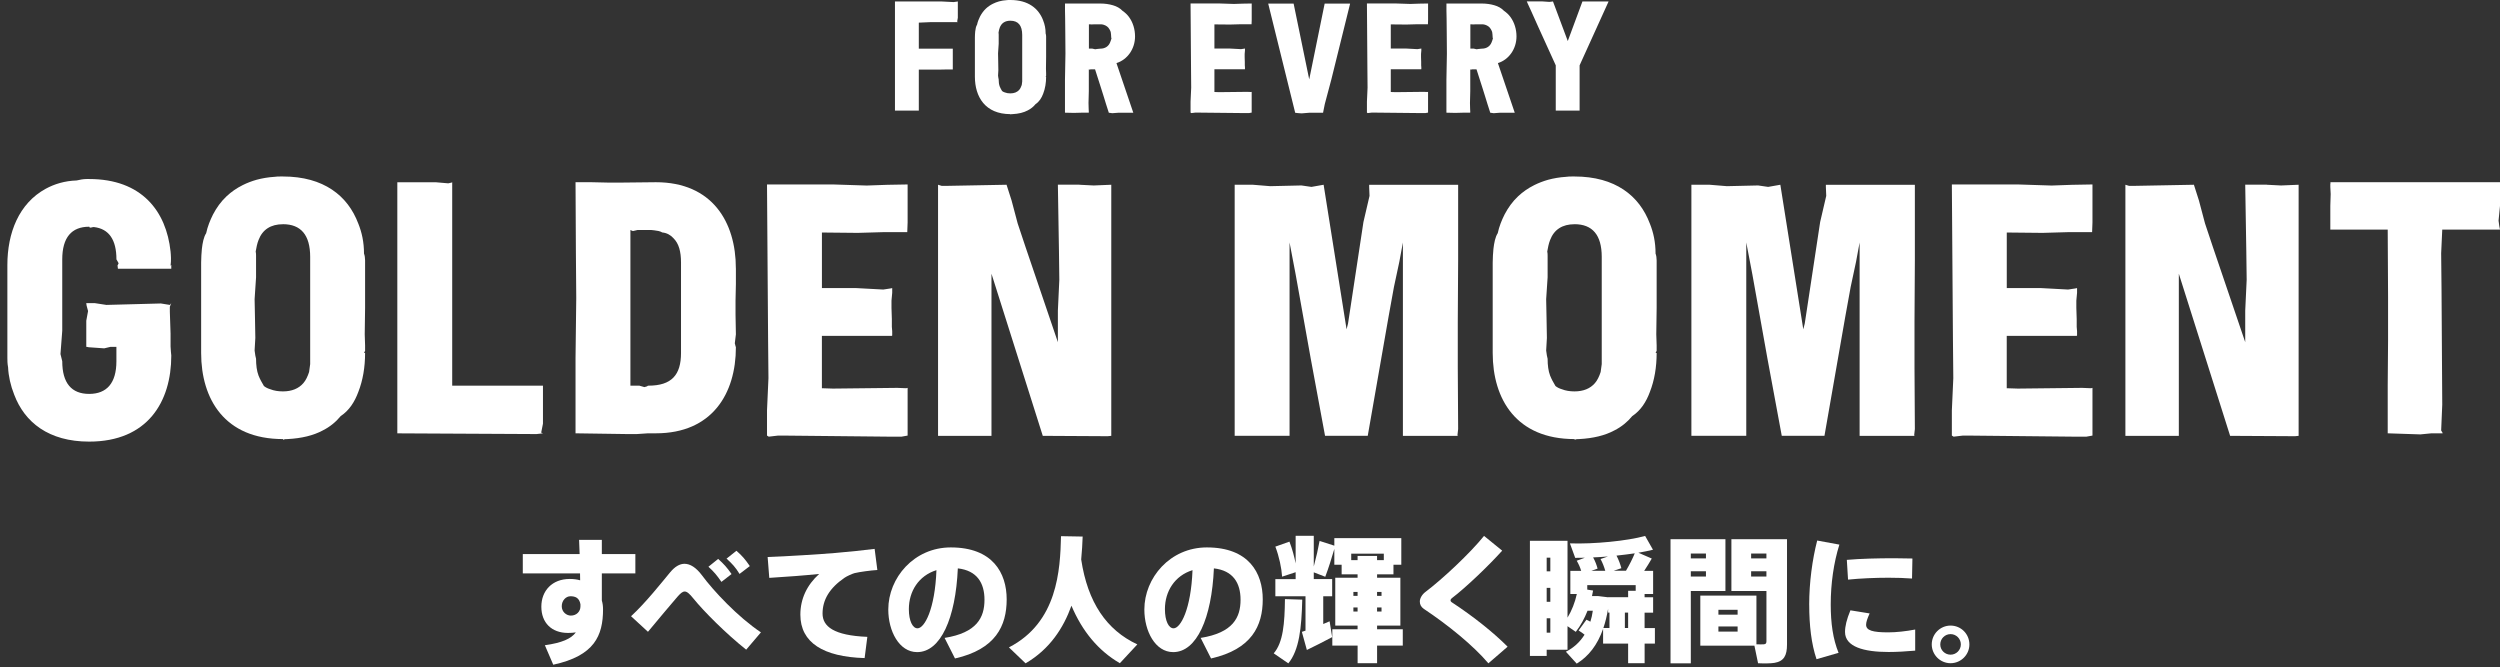
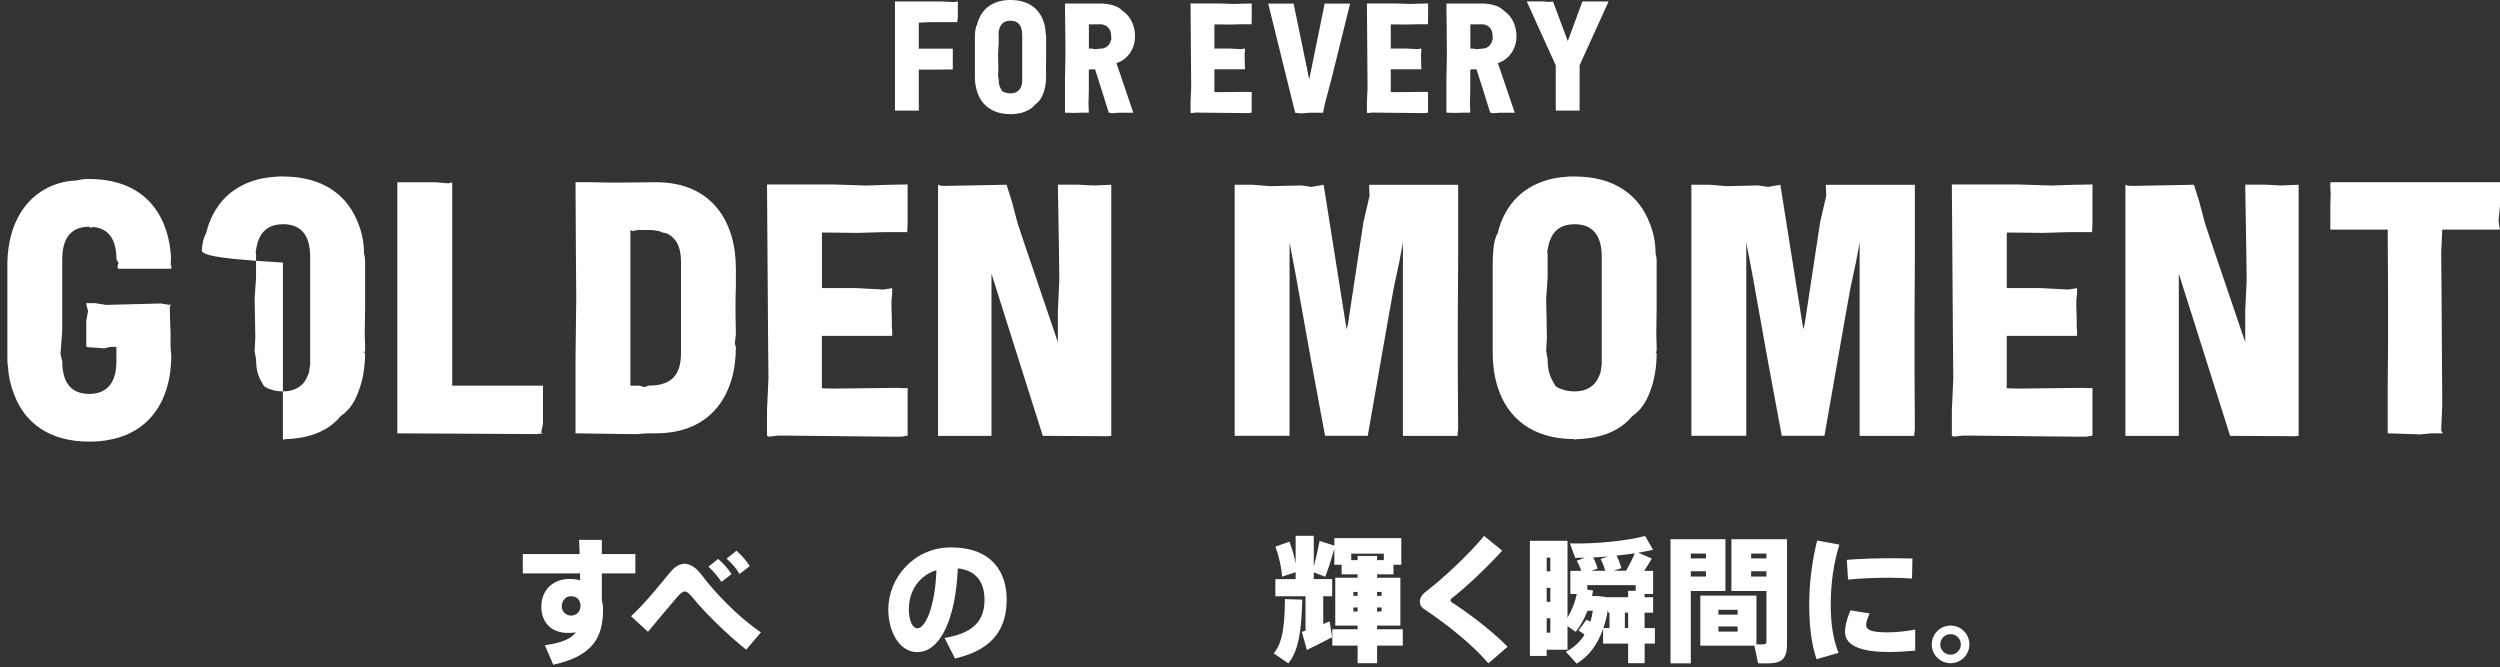
<svg xmlns="http://www.w3.org/2000/svg" viewBox="0 0 311 83" fill="none">
  <rect x="0" y="0" width="311" height="83" fill="#333333" stroke="none" />
  <path d="M119.15 2.232L119.071 2.678L119.15 2.757H115.677L114.3 2.817V6.058H118.528V8.639H117.849L116.918 8.658H114.3V13.759H111.333V0.18H117.076L118.629 0.259L119.056 0.199L119.154 0.18V2.236L119.15 2.232Z" fill="white" />
  <path d="M129.766 2.54C129.961 3.023 130.077 3.549 130.077 4.168C130.115 4.265 130.137 4.4 130.137 4.535V7.097L130.118 8.534L130.137 9.134V9.427L130.077 9.543H130.137C130.137 10.301 130.021 11.017 129.77 11.659C129.574 12.184 129.286 12.649 128.82 12.957C128.569 13.268 128.239 13.538 127.853 13.733C127.35 14.003 126.709 14.161 125.951 14.198C125.872 14.198 125.778 14.198 125.718 14.236L125.7 14.198C122.556 14.198 121.277 12.045 121.277 9.543V4.655C121.277 4.404 121.296 4.153 121.314 3.92C121.352 3.59 121.412 3.279 121.547 3.065C121.626 2.697 121.761 2.367 121.915 2.056C122.11 1.688 122.342 1.358 122.65 1.065C122.901 0.833 123.175 0.638 123.524 0.465C123.756 0.349 124.008 0.251 124.282 0.173C124.574 0.094 124.904 0.037 125.231 0.019C125.347 -2.74747e-05 125.463 2.34382e-10 125.579 2.34382e-10H125.696C127.909 2.34382e-10 129.207 1.047 129.77 2.54H129.766ZM125.692 2.577C125.032 2.577 124.585 2.87 124.372 3.432C124.293 3.627 124.255 3.841 124.218 4.055C124.237 4.153 124.237 4.209 124.237 4.288V5.45L124.158 6.632L124.177 7.604L124.195 8.729L124.158 9.408L124.195 9.678L124.233 9.851C124.233 10.199 124.27 10.511 124.368 10.762C124.447 10.957 124.544 11.13 124.66 11.325C124.758 11.403 124.874 11.46 125.009 11.501C125.204 11.58 125.437 11.617 125.688 11.617C126.172 11.617 126.544 11.463 126.795 11.171C126.93 11.017 127.027 10.803 127.106 10.571L127.162 10.143V4.344C127.162 3.162 126.66 2.577 125.688 2.577H125.692Z" fill="white" />
  <path d="M138.889 7.855L140.982 14.022H139.159L138.364 14.082L137.936 14.022L137.587 12.934L137.276 11.925L136.964 10.934L136.226 8.628H135.682L135.505 8.665L135.468 8.628H135.449V11.325L135.411 12.818L135.43 13.534L135.449 13.921L135.43 14.018H134.556L133.84 14.037H133.296L132.482 14.018V9.944L132.542 6.666L132.523 4.182L132.504 2.322L132.486 1.35V0.439H136.871C137.452 0.439 137.977 0.518 138.442 0.653C138.908 0.788 139.316 1.001 139.647 1.35C139.958 1.564 140.228 1.815 140.442 2.108C140.944 2.787 141.2 3.661 141.2 4.531C141.2 6.084 140.251 7.423 138.893 7.847L138.889 7.855ZM135.434 14.082V14.022H135.453L135.434 14.082ZM138.266 4.753C138.229 4.693 138.229 4.636 138.229 4.576V4.539C138.229 4.441 138.229 4.366 138.21 4.269C138.191 4.152 138.172 4.036 138.172 3.976C138.135 3.86 138.075 3.744 138.019 3.646C137.865 3.353 137.61 3.181 137.302 3.083C137.223 3.046 137.107 3.046 136.991 3.023H136.177L135.79 3.042L135.595 3.023H135.46V6.05H135.888L136.237 6.129L136.488 6.092L136.874 6.054C137.475 6.054 137.902 5.762 138.097 5.278C138.176 5.124 138.214 4.929 138.274 4.753H138.266Z" fill="white" />
  <path d="M151.073 3.027V6.036H152.933L154.389 6.114L154.775 6.054L154.873 6.036V6.287L154.835 6.715V7.101L154.854 7.701V8.129L154.873 8.361V8.594L154.854 8.613H151.073V11.445L151.673 11.464L155.146 11.426L155.63 11.445L155.709 11.426V14.007L155.379 14.067H154.738L148.976 14.007H148.706L148.203 14.067L148.105 14.007V12.649L148.184 10.905L148.166 8.812L148.105 0.431H151.677L153.5 0.491L154.606 0.454L155.713 0.435V2.491L155.694 3.016H154.374L153.016 3.053L151.076 3.035L151.073 3.027Z" fill="white" />
  <path d="M165.601 9.952L164.806 12.938L164.63 13.812L164.592 14.026H162.867L161.918 14.104L161.434 14.067L161.122 14.029L157.765 0.45H160.927L162.867 9.877L164.787 0.45H167.931L167.949 0.469L165.601 9.956V9.952Z" fill="white" />
  <path d="M173.013 3.027V6.036H174.874L176.329 6.114L176.716 6.054L176.813 6.036V6.287L176.776 6.715V7.101L176.794 7.701V8.129L176.813 8.361V8.594L176.794 8.613H173.013V11.445L173.613 11.464L177.087 11.426L177.571 11.445L177.65 11.426V14.007L177.32 14.067H176.678L170.916 14.007H170.646L170.144 14.067L170.046 14.007V12.649L170.125 10.905L170.106 8.812L170.046 0.431H173.617L175.44 0.491L176.547 0.454L177.653 0.435V2.491L177.635 3.016H176.314L174.956 3.053L173.017 3.035L173.013 3.027Z" fill="white" />
  <path d="M186.341 7.855L188.434 14.022H186.611L185.816 14.082L185.388 14.022L185.039 12.934L184.728 11.925L184.417 10.934L183.678 8.628H183.134L182.957 8.665L182.92 8.628H182.901V11.325L182.864 12.818L182.882 13.534L182.901 13.921L182.882 14.018H182.008L181.292 14.037H180.748L179.934 14.018V9.944L179.994 6.666L179.975 4.182L179.957 2.322L179.938 1.35V0.439H184.323C184.904 0.439 185.429 0.518 185.895 0.653C186.36 0.788 186.769 1.001 187.099 1.35C187.41 1.564 187.68 1.815 187.894 2.108C188.397 2.787 188.652 3.661 188.652 4.531C188.652 6.084 187.703 7.423 186.345 7.847L186.341 7.855ZM182.886 14.082V14.022H182.905L182.886 14.082ZM185.718 4.753C185.681 4.693 185.681 4.636 185.681 4.576V4.539C185.681 4.441 185.681 4.366 185.662 4.269C185.643 4.152 185.625 4.036 185.625 3.976C185.587 3.86 185.527 3.744 185.471 3.646C185.317 3.353 185.062 3.181 184.754 3.083C184.676 3.046 184.559 3.046 184.443 3.023H183.629L183.243 3.042L183.048 3.023H182.912V6.05H183.34L183.689 6.129L183.94 6.092L184.327 6.054C184.927 6.054 185.354 5.762 185.55 5.278C185.628 5.124 185.666 4.929 185.726 4.753H185.718Z" fill="white" />
  <path d="M200.111 0.177L196.503 8.129V13.756H193.536V8.129L191.364 3.357L190.452 1.321L190.085 0.525L189.95 0.214L189.931 0.177H191.889L192.744 0.236L193.056 0.199L193.191 0.18L195.032 5.106L196.855 0.18H200.115L200.111 0.177Z" fill="white" />
  <path d="M14.665 33.427V33.382L14.62 33.025L14.755 32.759L14.665 32.579L14.485 32.267C14.485 29.814 13.547 28.475 11.716 28.25C11.536 28.205 11.135 28.43 11.135 28.25C11.135 28.205 11.09 28.205 11.09 28.205C8.903 28.205 7.744 29.544 7.744 32.267V41.147L7.523 44.046L7.744 44.939C7.744 47.662 8.903 49.002 11.09 49.002C13.277 49.002 14.481 47.662 14.481 44.939V43.153H13.723L12.966 43.334L11.045 43.198L10.824 43.153H10.734V39.897L10.955 38.693L10.775 38.022L10.73 37.711H11.803L13.232 37.932L20.014 37.752L21.128 37.932L21.308 37.711L21.128 38.157V38.783L21.218 41.507V43.112L21.263 43.78L21.308 44.226C21.308 49.984 18.363 54.936 11.09 54.936C6.048 54.936 3.059 52.528 1.765 49.092C1.318 47.977 1.052 46.77 1.007 45.7C0.917 45.209 0.917 44.853 0.917 44.496V32.984C0.917 28.966 2.346 25.309 5.692 23.479C6.761 22.897 8.055 22.496 9.529 22.451C9.931 22.361 10.332 22.271 10.779 22.271H11.09C17.651 22.271 20.685 26.288 21.218 31.285C21.263 31.776 21.308 32.354 21.218 33.07C21.278 32.98 21.308 32.95 21.308 32.98V33.427H14.661H14.665Z" fill="white" />
-   <path d="M44.569 27.804C45.016 28.918 45.282 30.125 45.282 31.551C45.372 31.772 45.417 32.087 45.417 32.399V38.288L45.372 41.589L45.417 42.973V43.641L45.282 43.907H45.417C45.417 45.648 45.151 47.298 44.569 48.773C44.123 49.977 43.455 51.05 42.382 51.762C41.801 52.475 41.043 53.102 40.15 53.548C38.991 54.174 37.517 54.531 35.776 54.621C35.596 54.621 35.375 54.621 35.24 54.711L35.195 54.621C27.966 54.621 25.022 49.669 25.022 43.911V32.665C25.022 32.084 25.067 31.506 25.112 30.97C25.202 30.212 25.333 29.495 25.648 29.008C25.828 28.16 26.14 27.402 26.496 26.686C26.942 25.838 27.479 25.08 28.192 24.409C28.773 23.872 29.396 23.426 30.198 23.024C30.735 22.758 31.313 22.533 31.939 22.357C32.607 22.177 33.368 22.046 34.126 22C34.392 21.955 34.662 21.955 34.929 21.955H35.195C40.282 21.955 43.271 24.364 44.566 27.8L44.569 27.804ZM35.199 27.894C33.683 27.894 32.656 28.561 32.164 29.855C31.984 30.302 31.898 30.793 31.808 31.285C31.853 31.506 31.853 31.641 31.853 31.821V34.499L31.673 37.223L31.718 39.455L31.763 42.043L31.673 43.603L31.763 44.23L31.853 44.631C31.853 45.434 31.943 46.147 32.164 46.728C32.344 47.175 32.566 47.576 32.832 48.022C33.053 48.202 33.323 48.334 33.635 48.424C34.081 48.604 34.617 48.69 35.195 48.69C36.309 48.69 37.157 48.334 37.738 47.662C38.05 47.306 38.275 46.815 38.451 46.278L38.586 45.295V31.952C38.586 29.229 37.427 27.89 35.195 27.89L35.199 27.894Z" fill="white" />
+   <path d="M44.569 27.804C45.016 28.918 45.282 30.125 45.282 31.551C45.372 31.772 45.417 32.087 45.417 32.399V38.288L45.372 41.589L45.417 42.973V43.641L45.282 43.907H45.417C45.417 45.648 45.151 47.298 44.569 48.773C44.123 49.977 43.455 51.05 42.382 51.762C41.801 52.475 41.043 53.102 40.15 53.548C38.991 54.174 37.517 54.531 35.776 54.621C35.596 54.621 35.375 54.621 35.24 54.711L35.195 54.621V32.665C25.022 32.084 25.067 31.506 25.112 30.97C25.202 30.212 25.333 29.495 25.648 29.008C25.828 28.16 26.14 27.402 26.496 26.686C26.942 25.838 27.479 25.08 28.192 24.409C28.773 23.872 29.396 23.426 30.198 23.024C30.735 22.758 31.313 22.533 31.939 22.357C32.607 22.177 33.368 22.046 34.126 22C34.392 21.955 34.662 21.955 34.929 21.955H35.195C40.282 21.955 43.271 24.364 44.566 27.8L44.569 27.804ZM35.199 27.894C33.683 27.894 32.656 28.561 32.164 29.855C31.984 30.302 31.898 30.793 31.808 31.285C31.853 31.506 31.853 31.641 31.853 31.821V34.499L31.673 37.223L31.718 39.455L31.763 42.043L31.673 43.603L31.763 44.23L31.853 44.631C31.853 45.434 31.943 46.147 32.164 46.728C32.344 47.175 32.566 47.576 32.832 48.022C33.053 48.202 33.323 48.334 33.635 48.424C34.081 48.604 34.617 48.69 35.195 48.69C36.309 48.69 37.157 48.334 37.738 47.662C38.05 47.306 38.275 46.815 38.451 46.278L38.586 45.295V31.952C38.586 29.229 37.427 27.89 35.195 27.89L35.199 27.894Z" fill="white" />
  <path d="M67.545 52.704L67.324 53.818L67.545 53.908L66.742 53.998L49.427 53.908V22.672H54.202L55.763 22.807L56.164 22.717L56.254 22.672V47.974H67.545V52.704Z" fill="white" />
  <path d="M91.545 33.382V35.343L91.5 37.395V39.136L91.545 41.589L91.41 42.703L91.5 43.059L91.545 43.194C91.545 48.953 88.6 53.904 81.593 53.904H80.61L79.271 53.994H77.756L71.596 53.904V44.534L71.686 37.08L71.641 31.326L71.596 22.668H73.603L75.61 22.713H77.396L81.589 22.668C88.597 22.668 91.541 27.62 91.541 33.378L91.545 33.382ZM84.718 32.669C84.718 31.285 84.452 30.305 83.78 29.634C83.424 29.233 82.932 28.966 82.396 28.921C82.085 28.741 81.769 28.7 81.413 28.655C81.192 28.61 80.922 28.61 80.655 28.61H79.316L78.735 28.745L78.513 28.655L78.423 28.61V47.977H79.538L80.164 48.157L80.475 48.067L80.61 47.977H80.655C83.555 47.977 84.718 46.638 84.718 43.915V32.669Z" fill="white" />
  <path d="M102.247 28.921V35.839H106.531L109.877 36.019L110.77 35.884L110.991 35.839V36.42L110.901 37.403V38.296L110.946 39.68V40.663L110.991 41.199V41.735L110.946 41.78H102.243V48.296L103.627 48.341L111.614 48.251L112.728 48.296L112.908 48.251V54.186L112.15 54.321H110.676L97.423 54.186H96.796L95.637 54.321L95.416 54.186V51.061L95.596 47.043L95.551 42.223L95.416 22.946H103.627L107.821 23.081L110.365 22.991L112.908 22.946V27.676L112.863 28.88H109.828L106.703 28.97L102.239 28.925L102.247 28.921Z" fill="white" />
  <path d="M134.271 22.983L136.056 23.073L138.243 22.983V54.219L137.797 54.264L129.721 54.219L123.34 34.049V54.219H116.693V22.983L117.139 23.119H117.942L125.215 22.983L125.842 24.945L126.6 27.8L127.582 30.745L131.6 42.568V38.641L131.78 34.803L131.735 31.277L131.6 22.976H134.278L134.271 22.983Z" fill="white" />
  <path d="M181.393 22.983V32.354L181.348 40.029V45.697L181.393 53.371L181.303 54.174L181.393 54.219H174.521V30.167L174.075 32.575L173.407 35.7L172.736 39.402L170.147 54.215H164.836L163.05 44.579L161.891 38.108L161.178 34.136L160.421 30.163V54.215H153.593V22.98H155.825L158.012 23.16L161.895 23.07L163.144 23.25L164.659 22.983L167.514 40.966L167.694 40.254L167.96 38.513L169.611 27.623L170.369 24.367L170.324 23.253V22.987H181.39L181.393 22.983Z" fill="white" />
  <path d="M205.239 27.804C205.686 28.918 205.952 30.125 205.952 31.551C206.042 31.772 206.087 32.087 206.087 32.399V38.288L206.042 41.589L206.087 42.973V43.641L205.952 43.907H206.087C206.087 45.648 205.821 47.298 205.239 48.773C204.793 49.977 204.125 51.05 203.052 51.762C202.471 52.475 201.713 53.102 200.82 53.548C199.661 54.174 198.187 54.531 196.446 54.621C196.266 54.621 196.045 54.621 195.91 54.711L195.865 54.621C188.637 54.621 185.692 49.669 185.692 43.911V32.665C185.692 32.084 185.737 31.506 185.782 30.97C185.872 30.212 186.003 29.495 186.318 29.008C186.498 28.16 186.81 27.402 187.166 26.686C187.612 25.838 188.149 25.08 188.862 24.409C189.443 23.872 190.066 23.426 190.868 23.024C191.405 22.758 191.983 22.533 192.609 22.357C193.277 22.177 194.038 22.046 194.796 22C195.062 21.955 195.332 21.955 195.599 21.955H195.865C200.952 21.955 203.941 24.364 205.235 27.8L205.239 27.804ZM195.869 27.894C194.353 27.894 193.325 28.561 192.834 29.855C192.654 30.302 192.568 30.793 192.478 31.285C192.523 31.506 192.523 31.641 192.523 31.821V34.499L192.343 37.223L192.388 39.455L192.433 42.043L192.343 43.603L192.433 44.23L192.523 44.631C192.523 45.434 192.613 46.147 192.834 46.728C193.014 47.175 193.235 47.576 193.502 48.022C193.723 48.202 193.993 48.334 194.305 48.424C194.751 48.604 195.287 48.69 195.865 48.69C196.979 48.69 197.827 48.334 198.408 47.662C198.72 47.306 198.945 46.815 199.121 46.278L199.256 45.295V31.952C199.256 29.229 198.097 27.89 195.865 27.89L195.869 27.894Z" fill="white" />
  <path d="M238.209 22.983V32.354L238.164 40.029V45.697L238.209 53.371L238.119 54.174L238.209 54.219H231.336V30.167L230.89 32.575L230.222 35.7L229.551 39.402L226.963 54.215H221.651L219.865 44.579L218.706 38.108L217.994 34.136L217.236 30.163V54.215H210.409V22.98H212.641L214.828 23.16L218.71 23.07L219.959 23.25L221.475 22.983L224.329 40.966L224.509 40.254L224.776 38.513L226.426 27.623L227.184 24.367L227.139 23.253V22.987H238.205L238.209 22.983Z" fill="white" />
  <path d="M249.642 28.921V35.839H253.926L257.272 36.019L258.165 35.884L258.386 35.839V36.42L258.296 37.403V38.296L258.341 39.68V40.663L258.386 41.199V41.735L258.341 41.78H249.638V48.296L251.022 48.341L259.009 48.251L260.123 48.296L260.303 48.251V54.186L259.545 54.321H258.071L244.818 54.186H244.192L243.033 54.321L242.811 54.186V51.061L242.991 47.043L242.946 42.223L242.811 22.946H251.022L255.216 23.081L257.76 22.991L260.303 22.946V27.676L260.258 28.88H257.223L254.098 28.97L249.635 28.925L249.642 28.921Z" fill="white" />
  <path d="M281.977 22.983L283.762 23.073L285.949 22.983V54.219L285.503 54.264L277.427 54.219L271.046 34.049V54.219H264.399V22.983L264.845 23.119H265.648L272.922 22.983L273.548 24.945L274.306 27.8L275.289 30.745L279.306 42.568V38.641L279.486 34.803L279.441 31.277L279.306 22.976H281.984L281.977 22.983Z" fill="white" />
  <path d="M311 25.616L310.82 27.447L310.91 28.115L311 28.561H303.816L303.681 31.506L303.726 35.97L303.816 50.337L303.681 53.548L303.861 53.859V53.904H302.477L301.093 54.039L297.031 53.904V48.015L297.076 42.302V36.949L297.031 28.561H289.892V25.616L289.937 24.142L289.892 23.25V22.803H289.937L289.892 22.668H311V25.613V25.616Z" fill="white" />
  <path d="M72.107 68.924C72.092 68.267 72.058 67.66 72.039 67.157H74.868V68.924H79.039V71.332H74.868V74.697C74.969 75.05 75.018 75.402 75.018 75.792C75.018 79.09 73.941 81.58 68.824 82.691L67.782 80.267C69.92 79.964 71.045 79.461 71.634 78.669C71.315 78.718 70.993 78.737 70.659 78.737C68.607 78.737 67.343 77.458 67.343 75.474C67.343 73.489 68.689 72.022 70.876 72.022C71.33 72.022 71.769 72.071 72.171 72.191L72.156 71.332H65.036V68.924H72.103H72.107ZM70.944 74.176C70.438 74.176 69.882 74.663 69.882 75.421C69.882 76.126 70.471 76.58 71.011 76.58C71.735 76.58 72.208 76.059 72.208 75.436V75.166C72.058 74.374 71.585 74.172 70.944 74.172V74.176Z" fill="white" />
  <path d="M83.383 71.179C83.938 70.507 84.542 70.136 85.15 70.136C85.84 70.136 86.579 70.575 87.322 71.565C88.736 73.482 91.763 76.73 94.659 78.666L92.825 80.819C90.285 78.801 87.524 76.021 86.26 74.457C85.787 73.868 85.468 73.583 85.183 73.583C84.898 73.583 84.643 73.819 84.257 74.255C83.431 75.215 81.916 77.015 80.607 78.595L78.502 76.659C80.352 74.96 82.389 72.368 83.383 71.175V71.179ZM89.34 69.528C90.064 70.185 90.435 70.59 91.005 71.411L89.745 72.386C89.205 71.595 88.818 71.126 88.128 70.503L89.34 69.528ZM91.613 68.519C92.352 69.16 92.708 69.596 93.278 70.421L91.999 71.396C91.493 70.571 91.091 70.132 90.382 69.494L91.609 68.519H91.613Z" fill="white" />
-   <path d="M103.909 68.789C105.492 68.654 107.461 68.451 108.804 68.282L109.142 70.908C108.317 70.957 106.936 71.145 106.313 71.295C106.043 71.362 105.338 71.681 105.068 71.869C103.2 73.148 102.326 74.611 102.326 76.329C102.326 77.927 103.721 79.056 107.897 79.225L107.559 81.865C102.427 81.715 99.565 79.949 99.565 76.464C99.565 74.513 100.372 72.78 101.906 71.4C100.289 71.569 97.667 71.771 95.698 71.887L95.495 69.295C97.836 69.213 102.06 68.943 103.909 68.789Z" fill="white" />
  <path d="M110.503 75.822C110.503 71.884 113.699 68.099 118.28 68.099C123.479 68.099 125.231 71.261 125.231 74.562C125.231 77.863 123.85 80.77 118.801 81.914L117.507 79.356C121.528 78.715 122.47 76.817 122.47 74.611C122.47 72.525 121.543 70.976 119.154 70.706C118.884 76.914 117.016 81.123 114.09 81.123C111.85 81.123 110.503 78.497 110.503 75.838V75.822ZM113.062 75.774C113.062 77.255 113.534 78.163 114.138 78.163C115.012 78.163 116.31 75.789 116.494 70.927C114.273 71.617 113.062 73.568 113.062 75.774Z" fill="white" />
-   <path d="M134.5 69.596C135.306 74.948 137.662 78.381 141.484 80.163L139.312 82.503C136.619 80.939 134.635 78.531 133.288 75.35C132.294 78.126 130.58 80.77 127.582 82.518L125.512 80.534C131.57 77.421 131.889 70.908 131.99 66.7L134.683 66.748C134.65 67.622 134.601 68.583 134.5 69.592V69.596Z" fill="white" />
-   <path d="M142.358 75.822C142.358 71.884 145.554 68.099 150.135 68.099C155.334 68.099 157.086 71.261 157.086 74.562C157.086 77.863 155.705 80.77 150.656 81.914L149.362 79.356C153.383 78.715 154.325 76.817 154.325 74.611C154.325 72.525 153.398 70.976 151.009 70.706C150.738 76.914 148.87 81.123 145.944 81.123C143.705 81.123 142.358 78.497 142.358 75.838V75.822ZM144.917 75.774C144.917 77.255 145.389 78.163 145.993 78.163C146.867 78.163 148.165 75.789 148.349 70.927C146.128 71.617 144.917 73.568 144.917 75.774Z" fill="white" />
  <path d="M162 74.596C161.917 78.096 161.628 80.871 160.267 82.522L158.451 81.276C159.629 79.915 159.813 77.54 159.847 74.528L162 74.596ZM168.883 78.279V77.826H166.107V71.869H168.883V71.448H166.899V70.256H165.991V68.286C165.687 69.329 165.301 70.593 164.862 71.752L163.433 71.197V72.037H165.721V74.176H164.611V77.627C164.896 77.51 165.166 77.39 165.402 77.289L165.721 79.258C164.761 79.78 163.399 80.455 162.574 80.856L161.951 78.602C162.086 78.553 162.236 78.501 162.405 78.452V74.179H158.654V72.041H161.178V71.182L159.494 71.737C159.427 70.661 159.123 69.231 158.654 68.001L160.406 67.379C160.758 68.286 161.009 69.246 161.178 70.087V66.654H163.433V70.473C163.737 69.344 164.003 68.151 164.157 67.292L165.991 67.881V66.94H174.322V70.256H173.347V71.448H171.31V71.869H174.206V77.826H171.31V78.279H174.506V80.316H171.31V82.503H168.887V80.316H165.74V78.279H168.887H168.883ZM168.883 69.682V69.16H171.306V69.682H172.147V68.875H168.092V69.682H168.883ZM168.362 74.123H168.883V73.635H168.362V74.123ZM168.362 76.074H168.883V75.567H168.362V76.074ZM171.862 74.123V73.635H171.306V74.123H171.862ZM171.862 76.074V75.567H171.306V76.074H171.862Z" fill="white" />
  <path d="M186.87 68.504C185.253 70.305 182.41 73.047 180.594 74.427C180.493 74.51 180.444 74.596 180.444 74.678C180.444 74.761 180.493 74.847 180.561 74.896C183.337 76.712 185.861 78.748 187.545 80.448L185.156 82.518C183.254 80.279 180.141 77.754 177.113 75.736C176.776 75.5 176.626 75.196 176.626 74.828C176.626 74.461 176.877 73.969 177.331 73.632C179.469 72.015 182.849 68.853 184.616 66.666L186.87 68.5V68.504Z" fill="white" />
  <path d="M205.87 78.129V80.065H204.591V82.503H202.539V80.065H199.425V78.231C198.72 80.234 197.625 81.648 196.143 82.556L194.796 81.074C195.738 80.602 196.529 79.896 197.118 78.955C196.901 78.771 196.646 78.602 196.379 78.433L197.355 77.087C197.523 77.169 197.692 77.255 197.842 77.338C197.977 76.918 198.079 76.464 198.146 75.976H197.49C197.118 76.918 196.649 77.792 196.027 78.602L194.999 77.897V80.827H192.407V81.599H190.321V67.277H194.999V76.835C195.539 75.943 195.925 74.952 196.158 73.891H195.351V71.013H196.698C196.582 70.608 196.379 70.154 196.143 69.753L197.152 69.382C196.747 69.397 196.345 69.397 195.955 69.397L195.299 67.596C198.292 67.698 202.434 67.292 204.654 66.67L205.63 68.388C205.089 68.523 204.486 68.639 203.814 68.759L205.48 69.483C205.21 69.956 204.891 70.477 204.538 71.013H205.648V73.891H204.587V74.296H205.648V76.213H204.587V78.129H205.866H205.87ZM192.861 71.077V69.378H192.407V71.077H192.861ZM192.861 74.862V73.129H192.407V74.862H192.861ZM192.407 76.914V78.7H192.861V76.914H192.407ZM202.539 74.288V73.497H203.48V72.792H197.456V73.347L198.18 73.463C198.146 73.699 198.097 73.936 198.045 74.153H198.818L200.044 74.303V74.288H202.535H202.539ZM199.695 71.006C199.56 70.533 199.358 69.997 199.106 69.543L200.033 69.224C199.41 69.273 198.787 69.326 198.184 69.341C198.454 69.828 198.637 70.335 198.739 70.736L197.966 71.006H199.699H199.695ZM200.217 78.126V76.209H200.048V75.736C199.898 76.61 199.71 77.402 199.459 78.126H200.217ZM202.269 71.006C202.707 70.267 203.109 69.457 203.364 68.834C202.659 68.935 201.882 69.037 201.091 69.119C201.376 69.659 201.578 70.23 201.698 70.683L200.738 71.002H202.269V71.006ZM202.539 78.126V76.209H202.134V78.126H202.539Z" fill="white" />
  <path d="M210.337 67.075H214.644V73.519H210.337V82.522H207.813V67.075H210.337ZM212.22 69.464V68.856H210.337V69.464H212.22ZM210.337 71.062V71.719H212.22V71.062H210.337ZM218.5 74.093V80.151C218.871 80.166 219.258 80.166 219.426 80.151C219.663 80.136 219.745 80.016 219.745 79.78V73.519H215.386V67.075H222.304V80.185C222.304 81.532 221.932 82.256 220.754 82.458C220.301 82.541 219.374 82.541 218.703 82.507L218.249 80.32H211.519V74.093H218.504H218.5ZM213.77 76.468H216.159V75.86H213.77V76.468ZM213.77 78.572H216.159V77.931H213.77V78.572ZM219.742 69.468V68.86H217.84V69.468H219.742ZM217.84 71.066V71.722H219.742V71.066H217.84Z" fill="white" />
  <path d="M225.064 75.218C225.064 72.476 225.451 69.599 226.058 67.243L228.819 67.75C228.114 69.989 227.743 72.596 227.743 75.203C227.743 77.51 228.013 79.48 228.718 81.213L225.976 82.004C225.334 80.102 225.068 77.814 225.068 75.241V75.226L225.064 75.218ZM238.257 80.939C237.162 81.04 235.902 81.108 234.941 81.108C231.877 81.108 229.521 80.466 229.521 78.617C229.521 77.912 229.723 77.053 230.192 75.924L232.582 76.31C232.297 76.951 232.143 77.372 232.143 77.724C232.143 78.429 232.968 78.666 234.885 78.666C235.894 78.666 237.124 78.531 238.25 78.313V80.939H238.257ZM235.616 69.445C236.423 69.445 237.233 69.46 237.905 69.479L237.856 71.97C236.997 71.902 235.973 71.869 234.926 71.869C233.276 71.869 231.408 71.951 229.896 72.105L229.746 69.648C231.445 69.498 233.632 69.445 235.601 69.445H235.616Z" fill="white" />
  <path d="M244.991 80.181C244.991 81.442 243.948 82.503 242.65 82.503C241.352 82.503 240.309 81.442 240.309 80.162C240.309 78.883 241.352 77.822 242.65 77.822C243.948 77.822 244.991 78.865 244.991 80.162V80.177V80.181ZM241.371 80.181C241.371 80.871 241.945 81.442 242.65 81.442C243.355 81.442 243.929 80.868 243.929 80.162C243.929 79.457 243.355 78.883 242.65 78.883C241.945 78.883 241.371 79.457 241.371 80.162V80.177V80.181Z" fill="white" />
</svg>